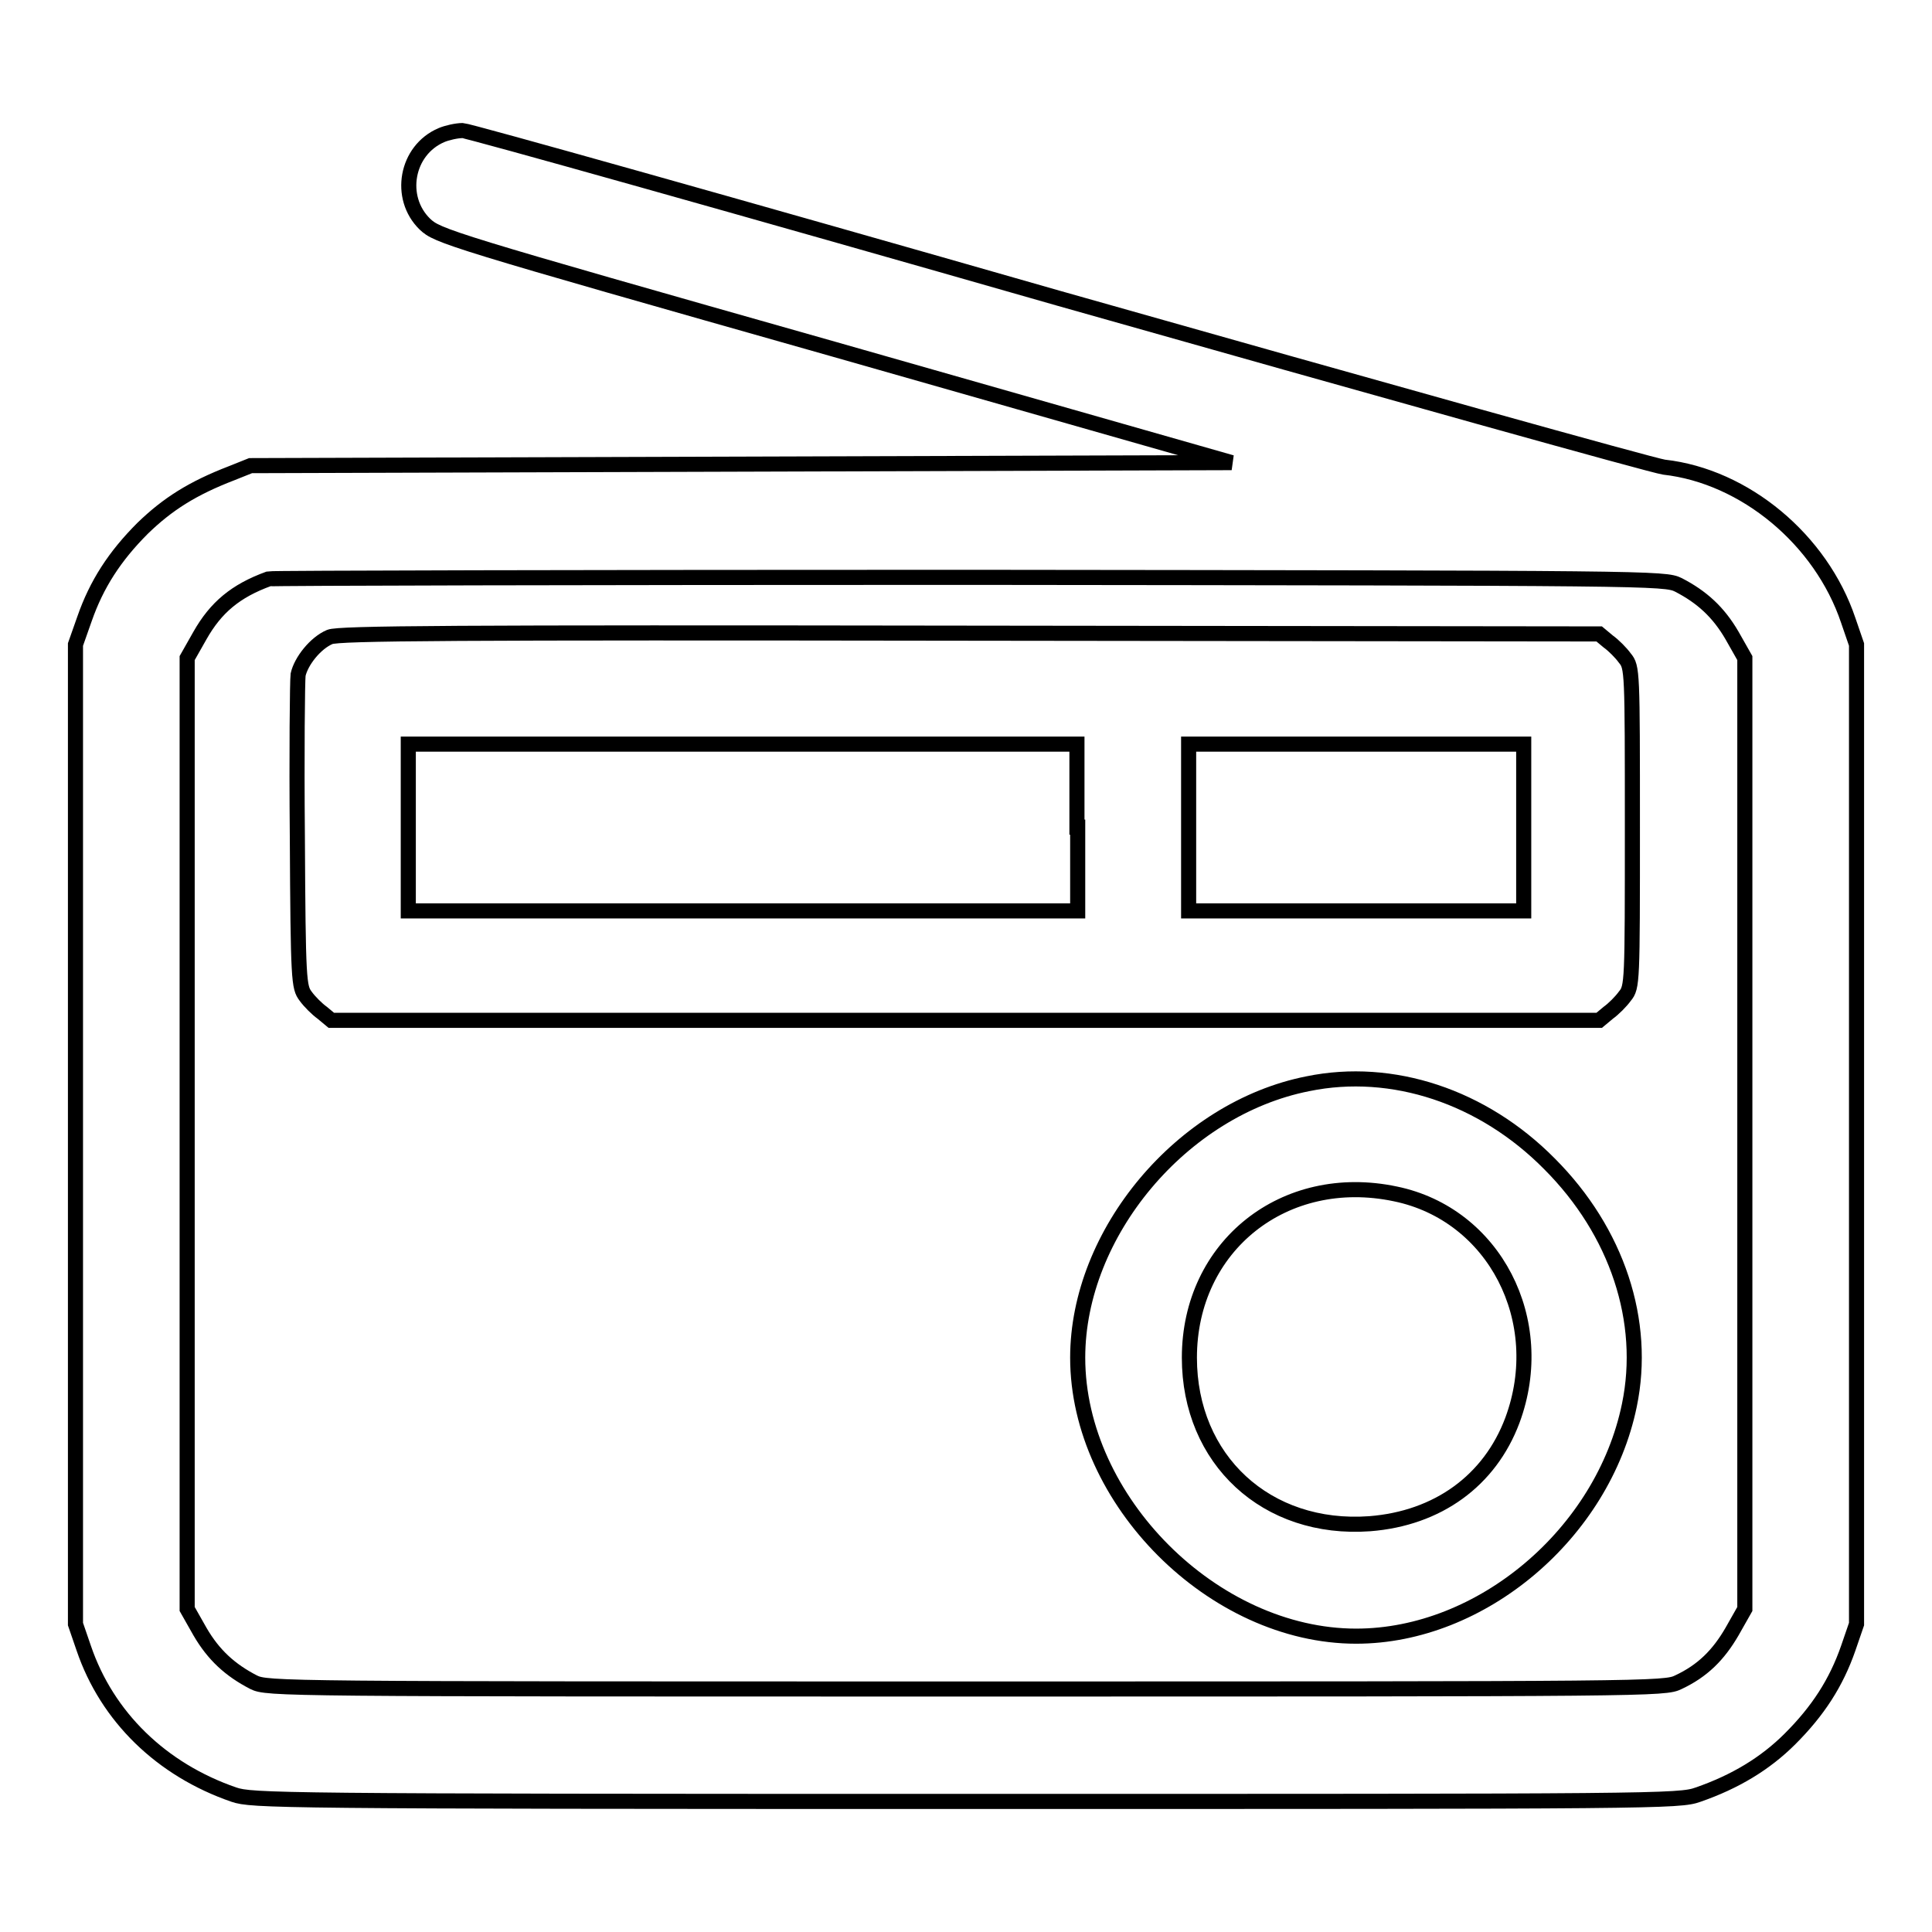
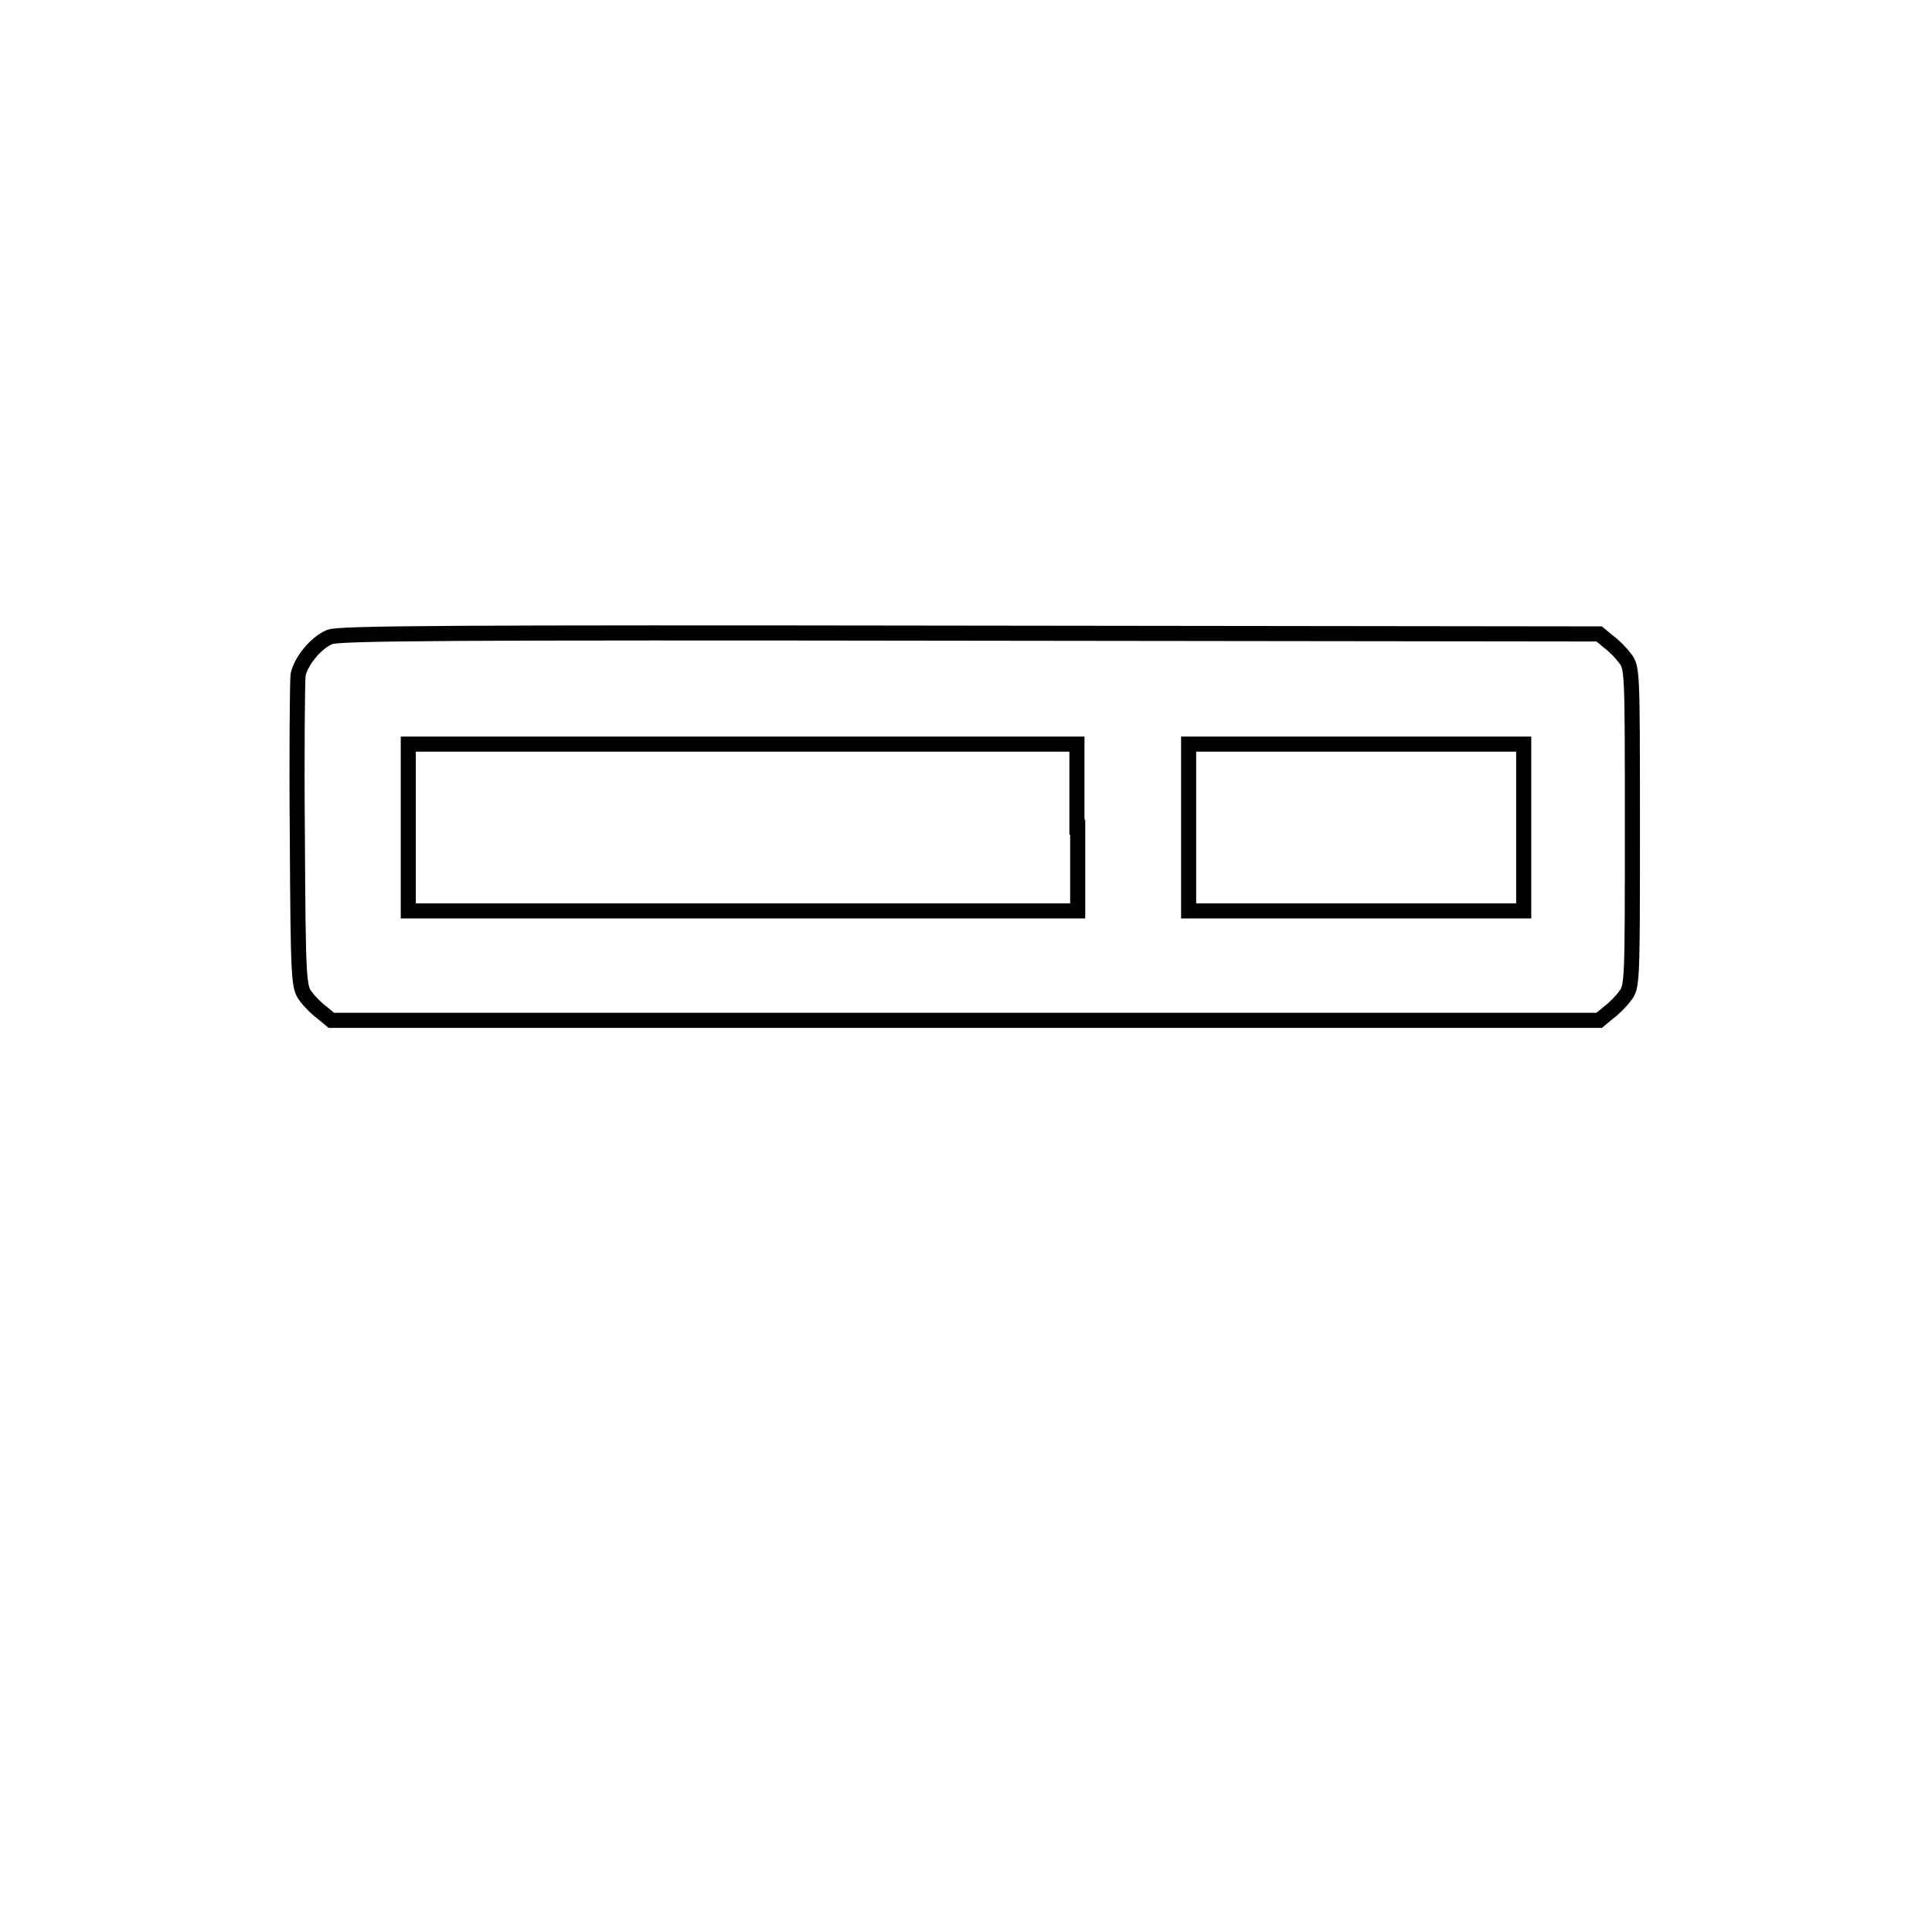
<svg xmlns="http://www.w3.org/2000/svg" version="1.1" x="0px" y="0px" viewBox="0 0 256 256" enable-background="new 0 0 256 256" xml:space="preserve">
  <g>
    <g>
      <g>
-         <path stroke-width="2" fill-opacity="0" stroke="#000000" d="M58.5,17.9c-4.7,2-5.8,8.3-2.2,11.8c1.7,1.6,2.8,2,54.3,16.6l52.6,15l-65,0.2l-65,0.2l-2.5,1c-5.2,2-8.5,4.1-11.8,7.3c-3.7,3.7-6.1,7.4-7.7,12L10,85.4v64.9v64.9l1.1,3.2c3.1,9.1,10.3,16.1,19.9,19.4c2.4,0.8,5.3,0.9,97,0.9c91.7,0,94.5,0,97-0.9c4.9-1.7,8.9-4.1,12.2-7.4c3.7-3.7,6.1-7.4,7.7-12l1.1-3.2v-64.9V85.4l-1.1-3.2c-3.6-10.7-13.7-19.1-24.4-20.3c-1.5-0.2-37.6-10.3-80.3-22.4C97.6,27.3,62,17.3,61.3,17.3C60.5,17.3,59.2,17.6,58.5,17.9z M222.4,77.5c3.1,1.6,5.3,3.6,7.1,6.7l1.7,3v63v63l-1.7,3c-1.8,3.1-3.9,5.2-7.1,6.7c-1.8,0.9-3.6,0.9-94.4,0.9s-92.6,0-94.4-0.9c-3.1-1.6-5.3-3.6-7.1-6.7l-1.7-3v-63v-63l1.7-3c2.1-3.7,4.7-5.9,9.1-7.5c0.4-0.1,42.2-0.2,92.8-0.2C218.8,76.6,220.6,76.6,222.4,77.5z" />
        <path stroke-width="2" fill-opacity="0" stroke="#000000" d="M43.7,84.4c-1.9,0.8-3.8,3.2-4.2,5c-0.1,0.8-0.2,10.4-0.1,21.4c0.1,19.3,0.2,20,1.1,21.2c0.5,0.7,1.5,1.7,2.2,2.2l1.2,1h84h84l1.2-1c0.7-0.5,1.7-1.5,2.2-2.2c1-1.2,1-1.8,1-22.4c0-20.7,0-21.2-1-22.4c-0.5-0.7-1.5-1.7-2.2-2.2l-1.2-1l-83.5-0.1C59.9,83.8,44.9,83.9,43.7,84.4z M142.8,109.6v11.1H98.4H54.1v-11.1V98.6h44.3h44.3V109.6z M201.9,109.6v11.1h-22.2h-22.2v-11.1V98.6h22.2h22.2V109.6z" />
-         <path stroke-width="2" fill-opacity="0" stroke="#000000" d="M173.3,143.6c-16.7,3.3-30.5,19.8-30.5,36.3c0,18.9,18,36.9,36.9,36.9c16.6,0,32.7-13.6,36.2-30.6c2.3-11.1-1.6-23-10.6-32C196.5,145.3,184.5,141.3,173.3,143.6z M184.9,158.2c13.1,2.7,20.4,16.8,15.5,30c-3,8-9.9,13-18.9,13.7c-13.7,1-23.9-8.5-23.9-22C157.6,165.1,170.2,155.1,184.9,158.2z" />
      </g>
    </g>
  </g>
</svg>